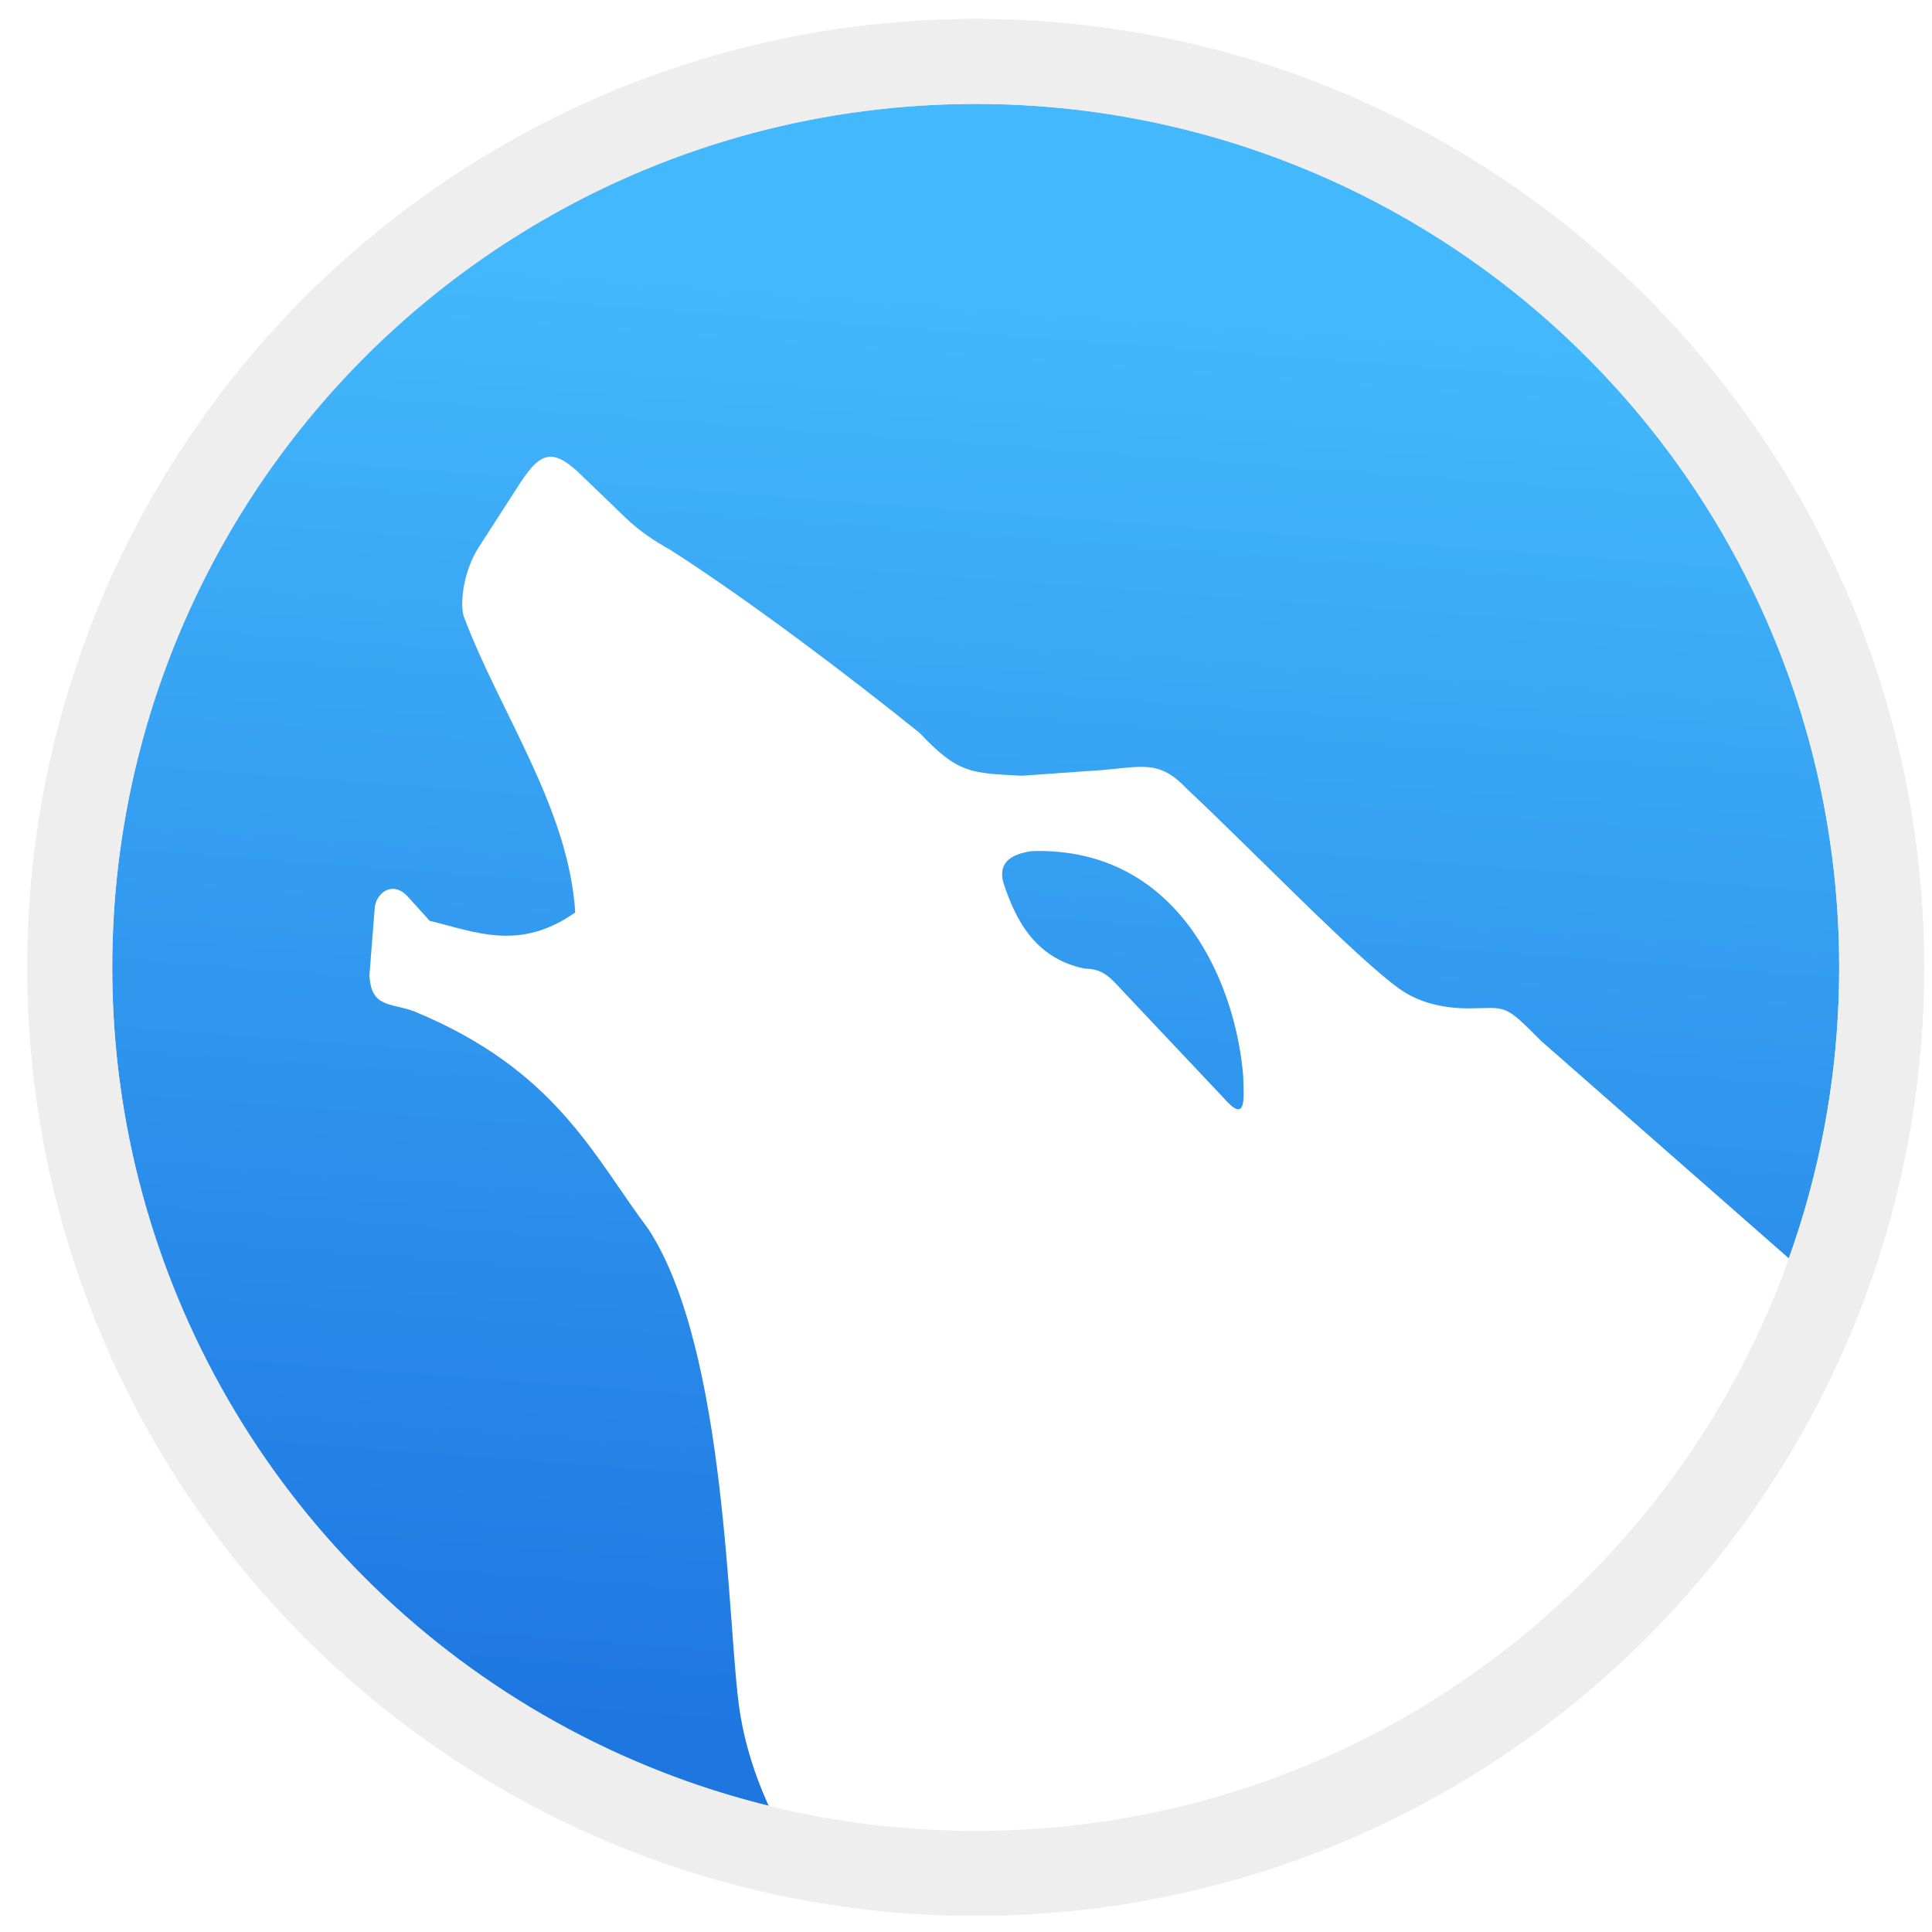
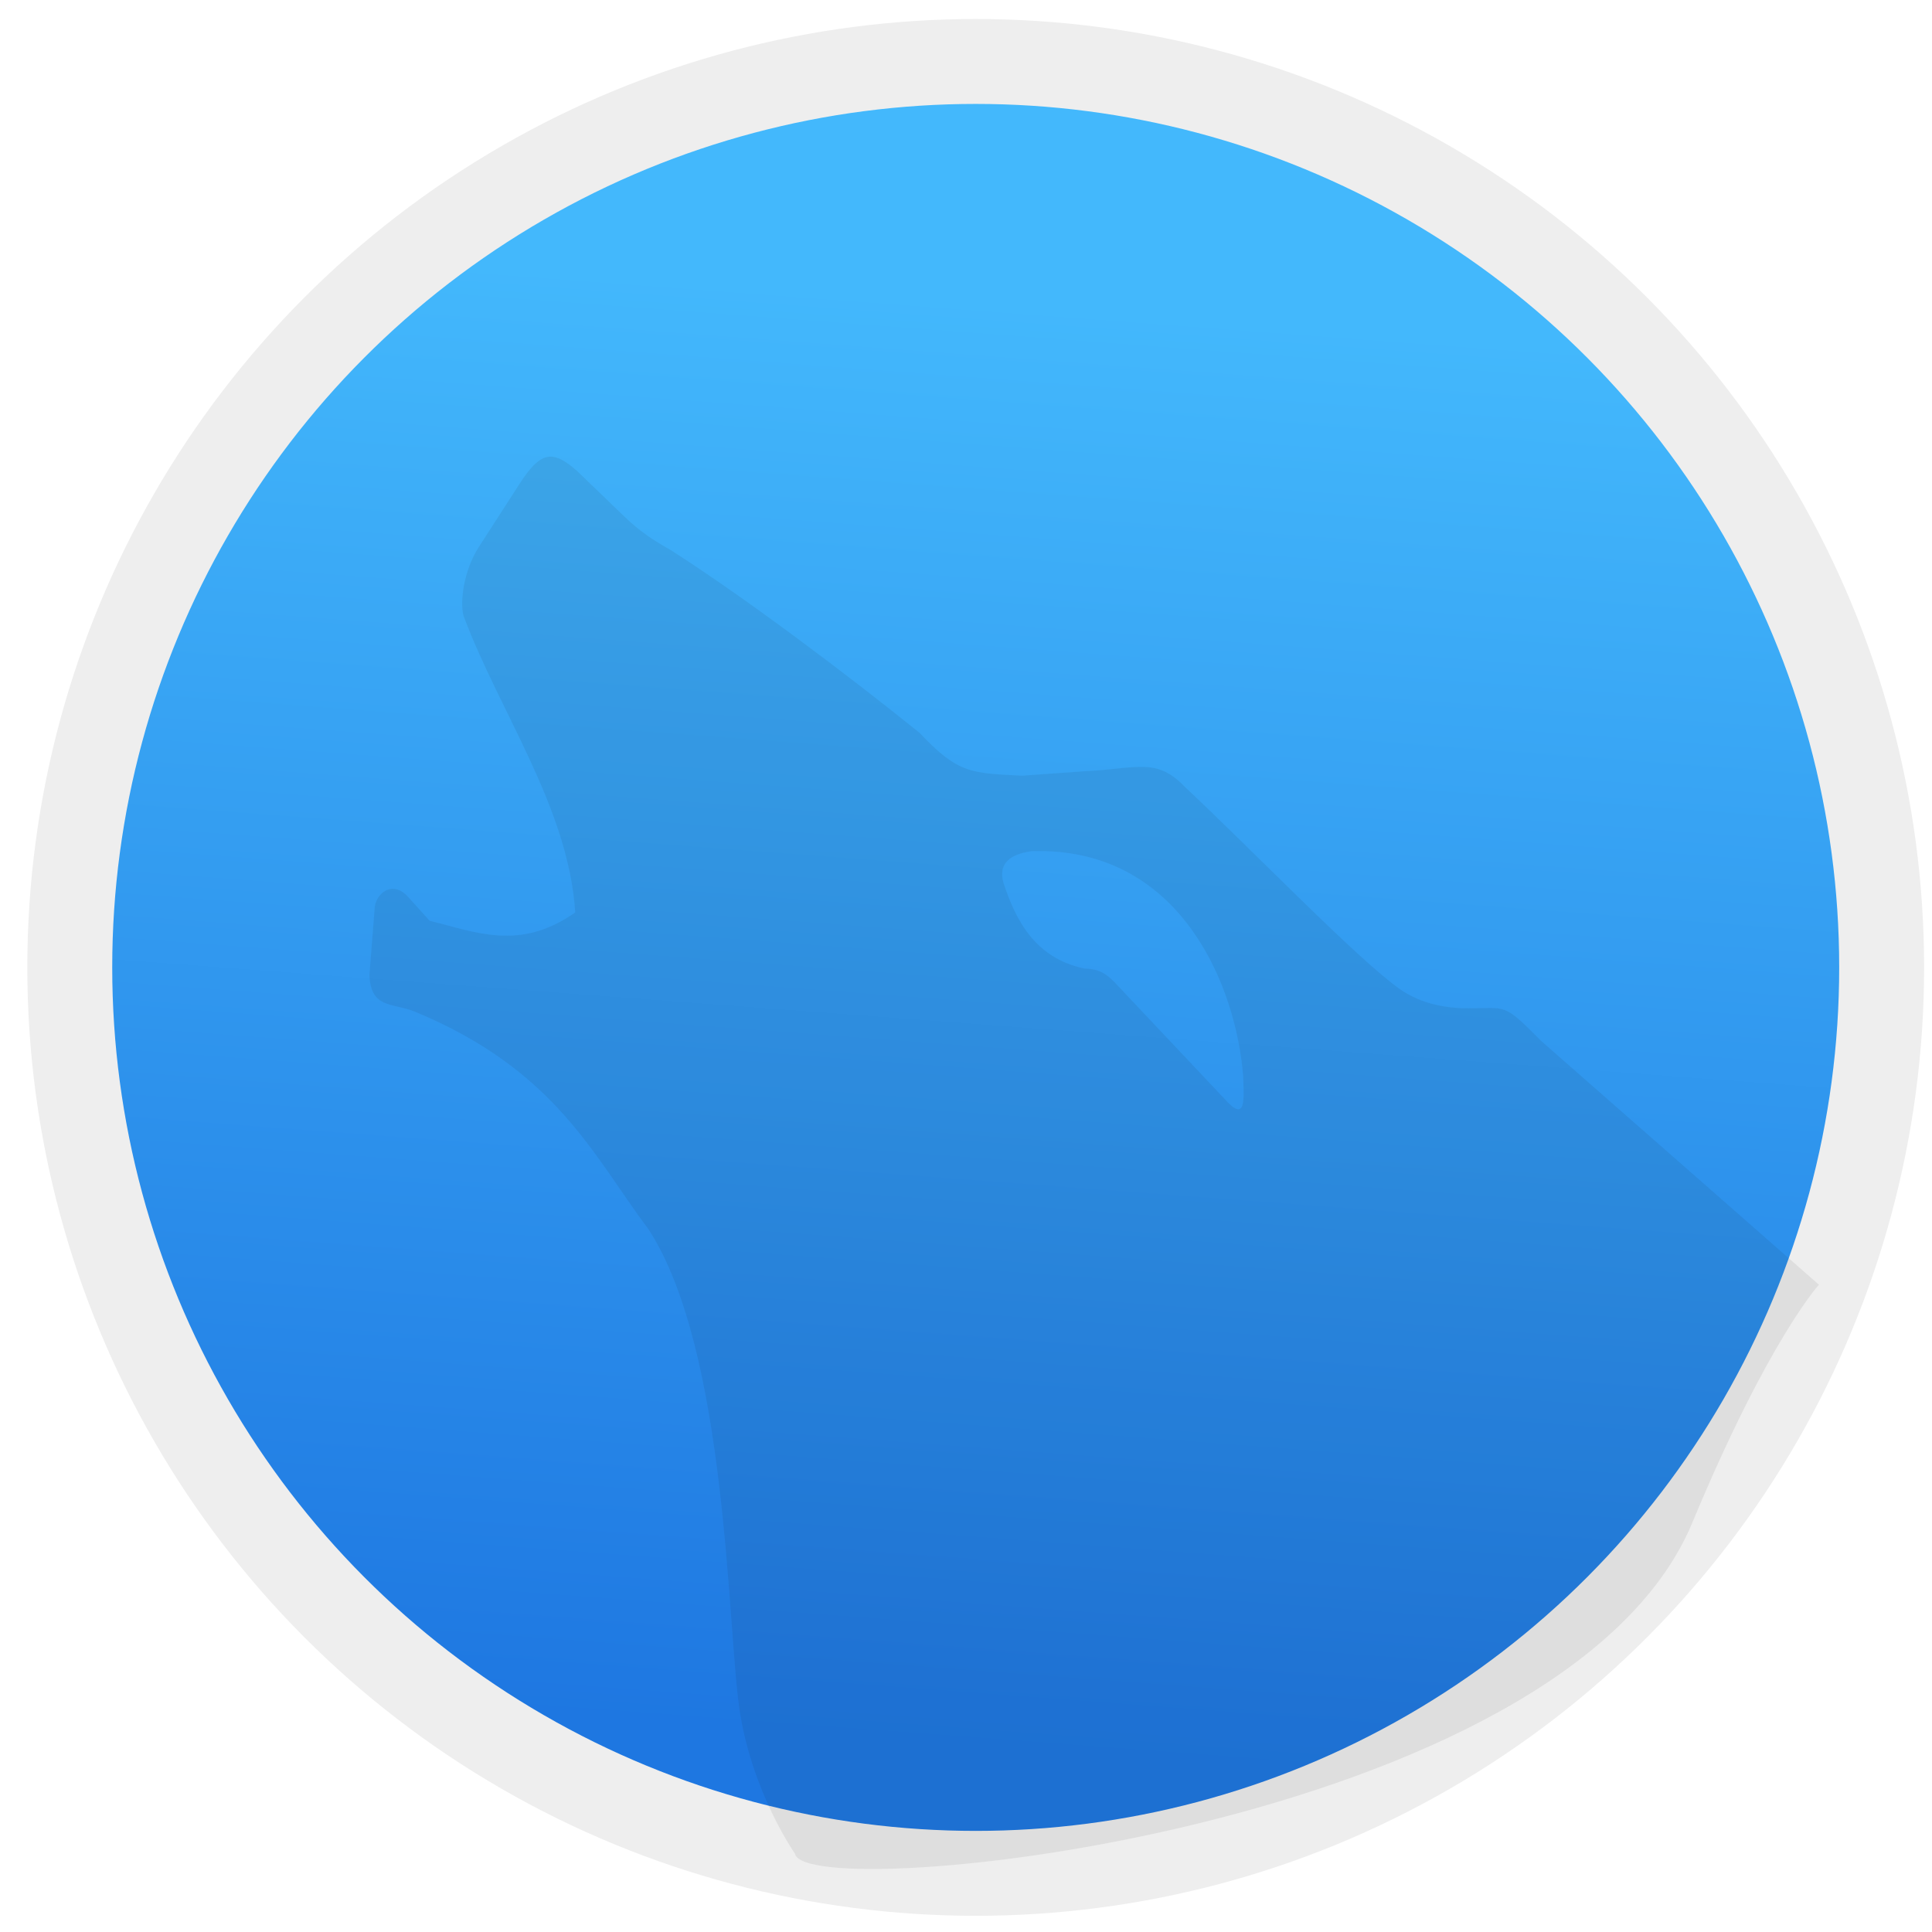
<svg xmlns="http://www.w3.org/2000/svg" xmlns:ns1="http://sodipodi.sourceforge.net/DTD/sodipodi-0.dtd" xmlns:ns2="http://www.inkscape.org/namespaces/inkscape" xmlns:xlink="http://www.w3.org/1999/xlink" version="1.1" id="svg2" width="136.533" height="136.533" viewBox="0 0 136.533 136.533" ns1:docname="amarok-icon.svg" ns2:version="0.92.3 (2405546, 2018-03-11)">
  <defs id="defs6">
    <linearGradient ns2:collect="always" id="linearGradient857">
      <stop style="stop-color:#1e77e1;stop-opacity:1" offset="0" id="stop853" />
      <stop style="stop-color:#43b8fc;stop-opacity:1" offset="1" id="stop855" />
    </linearGradient>
    <linearGradient ns2:collect="always" xlink:href="#linearGradient857" id="linearGradient859" x1="65.859" y1="123.326" x2="73.493" y2="21.505" gradientUnits="userSpaceOnUse" />
    <filter ns2:collect="always" style="color-interpolation-filters:sRGB" id="filter894" x="-0.045" width="1.09" y="-0.046" height="1.092">
      <feGaussianBlur ns2:collect="always" stdDeviation="1.921" id="feGaussianBlur896" />
    </filter>
    <filter ns2:collect="always" style="color-interpolation-filters:sRGB" id="filter845" x="-0.037" width="1.073" y="-0.038" height="1.075">
      <feGaussianBlur ns2:collect="always" stdDeviation="1.567" id="feGaussianBlur847" />
    </filter>
  </defs>
  <ns1:namedview pagecolor="#ffffff" bordercolor="#666666" borderopacity="1" objecttolerance="10" gridtolerance="10" guidetolerance="10" ns2:pageopacity="0" ns2:pageshadow="2" ns2:window-width="1360" ns2:window-height="713" id="namedview4" showgrid="false" ns2:zoom="2.4444904" ns2:cx="-1.8010557" ns2:cy="68.409179" ns2:window-x="0" ns2:window-y="27" ns2:window-maximized="1" ns2:current-layer="svg2" showguides="false" />
  <circle id="path12" cx="68.953" cy="68.366" r="64.022" style="fill:url(#linearGradient859);fill-opacity:1;stroke:#eeeeee;stroke-width:6;stroke-miterlimit:4;stroke-dasharray:none;stroke-opacity:1" />
-   <path ns1:nodetypes="cccccccccccscsccccccccccccccccccccc" ns2:connector-curvature="0" id="path884" d="m 38.88,32.273 c -0.7,0.019 -1.333,0.632 -2.17,1.93 l -2.892,4.484 c -1.048,1.654 -1.322,3.807 -1.064,4.825 2.534,6.797 7.425,13.552 7.896,20.968 -3.959,2.787 -7.099,1.353 -10.282,0.594 l -1.531,-1.694 c -1.116,-1.228 -2.275,-0.233 -2.358,0.778 l -0.372,4.752 c 0.1,2.348 1.548,1.953 3.141,2.555 10.043,4.139 12.668,10.204 16.59,15.42 5.594,8.623 5.546,28.189 6.433,34.001 0.887,5.812 3.906,10.108 3.906,10.108 0.62,3.719 54.376,-1.632 63.424,-23.399 5.362,-12.899 8.943,-16.804 8.943,-16.804 l -19.636,-17.233 c -2.686,-2.715 -2.406,-2.314 -5.154,-2.299 -1.429,-0.001 -3.288,-0.268 -4.846,-1.374 -3,-2.131 -10.08,-9.484 -15.119,-14.226 -2.076,-2.186 -3.417,-1.329 -7,-1.166 l -4.549,0.325 C 68.615,54.633 67.72,54.684 64.993,51.796 59.963,47.738 52.798,42.325 47.387,38.867 46.118,38.15 45.182,37.523 44.151,36.531 L 40.761,33.266 C 40.008,32.603 39.424,32.259 38.88,32.273 Z m 34.965,27.875 c 9.73,0.259 13.521,9.598 14.013,15.95 0.028,1.477 0.27,3.385 -1.363,1.512 l -7.061,-7.487 c -0.96,-1.018 -1.414,-1.656 -2.803,-1.678 -3.583,-0.754 -4.894,-3.58 -5.711,-6.033 -0.407,-1.399 0.462,-2.035 1.965,-2.261 0.326,-0.011 0.646,-0.012 0.96,-0.004 z" style="fill:#006ab3;stroke:none;stroke-width:0.397px;stroke-linecap:butt;stroke-linejoin:miter;stroke-opacity:1;fill-opacity:0.377;filter:url(#filter894)" />
  <path ns1:nodetypes="cccccccccccscsccccccccccccccccccccc" ns2:connector-curvature="0" id="path823" d="m 38.88,32.273 c -0.7,0.019 -1.333,0.632 -2.17,1.93 l -2.892,4.484 c -1.048,1.654 -1.322,3.807 -1.064,4.825 2.534,6.797 7.425,13.552 7.896,20.968 -3.959,2.787 -7.099,1.353 -10.282,0.594 l -1.531,-1.694 c -1.116,-1.228 -2.275,-0.233 -2.358,0.778 l -0.372,4.752 c 0.1,2.348 1.548,1.953 3.141,2.555 10.043,4.139 12.668,10.204 16.59,15.42 5.594,8.623 5.546,28.189 6.433,34.001 0.887,5.812 3.906,10.108 3.906,10.108 0.62,3.719 54.376,-1.632 63.424,-23.399 5.362,-12.899 8.943,-16.804 8.943,-16.804 l -19.636,-17.233 c -2.686,-2.715 -2.406,-2.314 -5.154,-2.299 -1.429,-0.001 -3.288,-0.268 -4.846,-1.374 -3,-2.131 -10.08,-9.484 -15.119,-14.226 -2.076,-2.186 -3.417,-1.329 -7,-1.166 l -4.549,0.325 C 68.615,54.633 67.72,54.684 64.993,51.796 59.963,47.738 52.798,42.325 47.387,38.867 46.118,38.15 45.182,37.523 44.151,36.531 L 40.761,33.266 C 40.008,32.603 39.424,32.259 38.88,32.273 Z m 34.965,27.875 c 9.73,0.259 13.521,9.598 14.013,15.95 0.028,1.477 0.27,3.385 -1.363,1.512 l -7.061,-7.487 c -0.96,-1.018 -1.414,-1.656 -2.803,-1.678 -3.583,-0.754 -4.894,-3.58 -5.711,-6.033 -0.407,-1.399 0.462,-2.035 1.965,-2.261 0.326,-0.011 0.646,-0.012 0.96,-0.004 z" style="fill:#151515;stroke:none;stroke-width:0.397px;stroke-linecap:butt;stroke-linejoin:miter;stroke-opacity:1;fill-opacity:1;filter:url(#filter845);opacity:0.268" />
-   <path style="fill:#ffffff;stroke:none;stroke-width:0.397px;stroke-linecap:butt;stroke-linejoin:miter;stroke-opacity:1" d="m 38.88,32.273 c -0.7,0.019 -1.333,0.632 -2.17,1.93 l -2.892,4.484 c -1.048,1.654 -1.322,3.807 -1.064,4.825 2.534,6.797 7.425,13.552 7.896,20.968 -3.959,2.787 -7.099,1.353 -10.282,0.594 l -1.531,-1.694 c -1.116,-1.228 -2.275,-0.233 -2.358,0.778 l -0.372,4.752 c 0.1,2.348 1.548,1.953 3.141,2.555 10.043,4.139 12.668,10.204 16.59,15.42 5.594,8.623 5.546,28.189 6.433,34.001 0.887,5.812 3.906,10.108 3.906,10.108 0.62,3.719 54.376,-1.632 63.424,-23.399 5.362,-12.899 8.943,-16.804 8.943,-16.804 l -19.636,-17.233 c -2.686,-2.715 -2.406,-2.314 -5.154,-2.299 -1.429,-0.001 -3.288,-0.268 -4.846,-1.374 -3,-2.131 -10.08,-9.484 -15.119,-14.226 -2.076,-2.186 -3.417,-1.329 -7,-1.166 l -4.549,0.325 C 68.615,54.633 67.72,54.684 64.993,51.796 59.963,47.738 52.798,42.325 47.387,38.867 46.118,38.15 45.182,37.523 44.151,36.531 L 40.761,33.266 C 40.008,32.603 39.424,32.259 38.88,32.273 Z m 34.965,27.875 c 9.73,0.259 13.521,9.598 14.013,15.95 0.028,1.477 0.27,3.385 -1.363,1.512 l -7.061,-7.487 c -0.96,-1.018 -1.414,-1.656 -2.803,-1.678 -3.583,-0.754 -4.894,-3.58 -5.711,-6.033 -0.407,-1.399 0.462,-2.035 1.965,-2.261 0.326,-0.011 0.646,-0.012 0.96,-0.004 z" id="path833-3" ns2:connector-curvature="0" ns1:nodetypes="cccccccccccscsccccccccccccccccccccc" />
-   <path style="fill:#000000;stroke-width:1.333" d="" id="path849" ns2:connector-curvature="0" />
-   <path style="fill:#000000;stroke-width:1.333" d="" id="path847" ns2:connector-curvature="0" />
-   <path style="color:#000000;font-style:normal;font-variant:normal;font-weight:normal;font-stretch:normal;font-size:medium;line-height:normal;font-family:sans-serif;font-variant-ligatures:normal;font-variant-position:normal;font-variant-caps:normal;font-variant-numeric:normal;font-variant-alternates:normal;font-feature-settings:normal;text-indent:0;text-align:start;text-decoration:none;text-decoration-line:none;text-decoration-style:solid;text-decoration-color:#000000;letter-spacing:normal;word-spacing:normal;text-transform:none;writing-mode:lr-tb;direction:ltr;text-orientation:mixed;dominant-baseline:auto;baseline-shift:baseline;text-anchor:start;white-space:normal;shape-padding:0;clip-rule:nonzero;display:inline;overflow:visible;visibility:visible;opacity:1;isolation:auto;mix-blend-mode:normal;color-interpolation:sRGB;color-interpolation-filters:linearRGB;solid-color:#000000;solid-opacity:1;vector-effect:none;fill:#eeeeee;fill-opacity:1;fill-rule:nonzero;stroke:none;stroke-width:6;stroke-linecap:butt;stroke-linejoin:miter;stroke-miterlimit:4;stroke-dasharray:none;stroke-dashoffset:0;stroke-opacity:1;color-rendering:auto;image-rendering:auto;shape-rendering:auto;text-rendering:auto;enable-background:accumulate" d="m 68.953,1.344 c -36.979,0 -67.021,30.042 -67.021,67.021 0,36.979 30.042,67.021 67.021,67.021 36.979,0 67.021,-30.042 67.021,-67.021 0,-36.979 -30.042,-67.021 -67.021,-67.021 z m 0,6 c 33.737,0 61.021,27.285 61.021,61.021 0,33.737 -27.285,61.021 -61.021,61.021 -33.737,0 -61.021,-27.285 -61.021,-61.021 0,-33.737 27.285,-61.021 61.021,-61.021 z" id="circle861" ns2:connector-curvature="0" />
</svg>